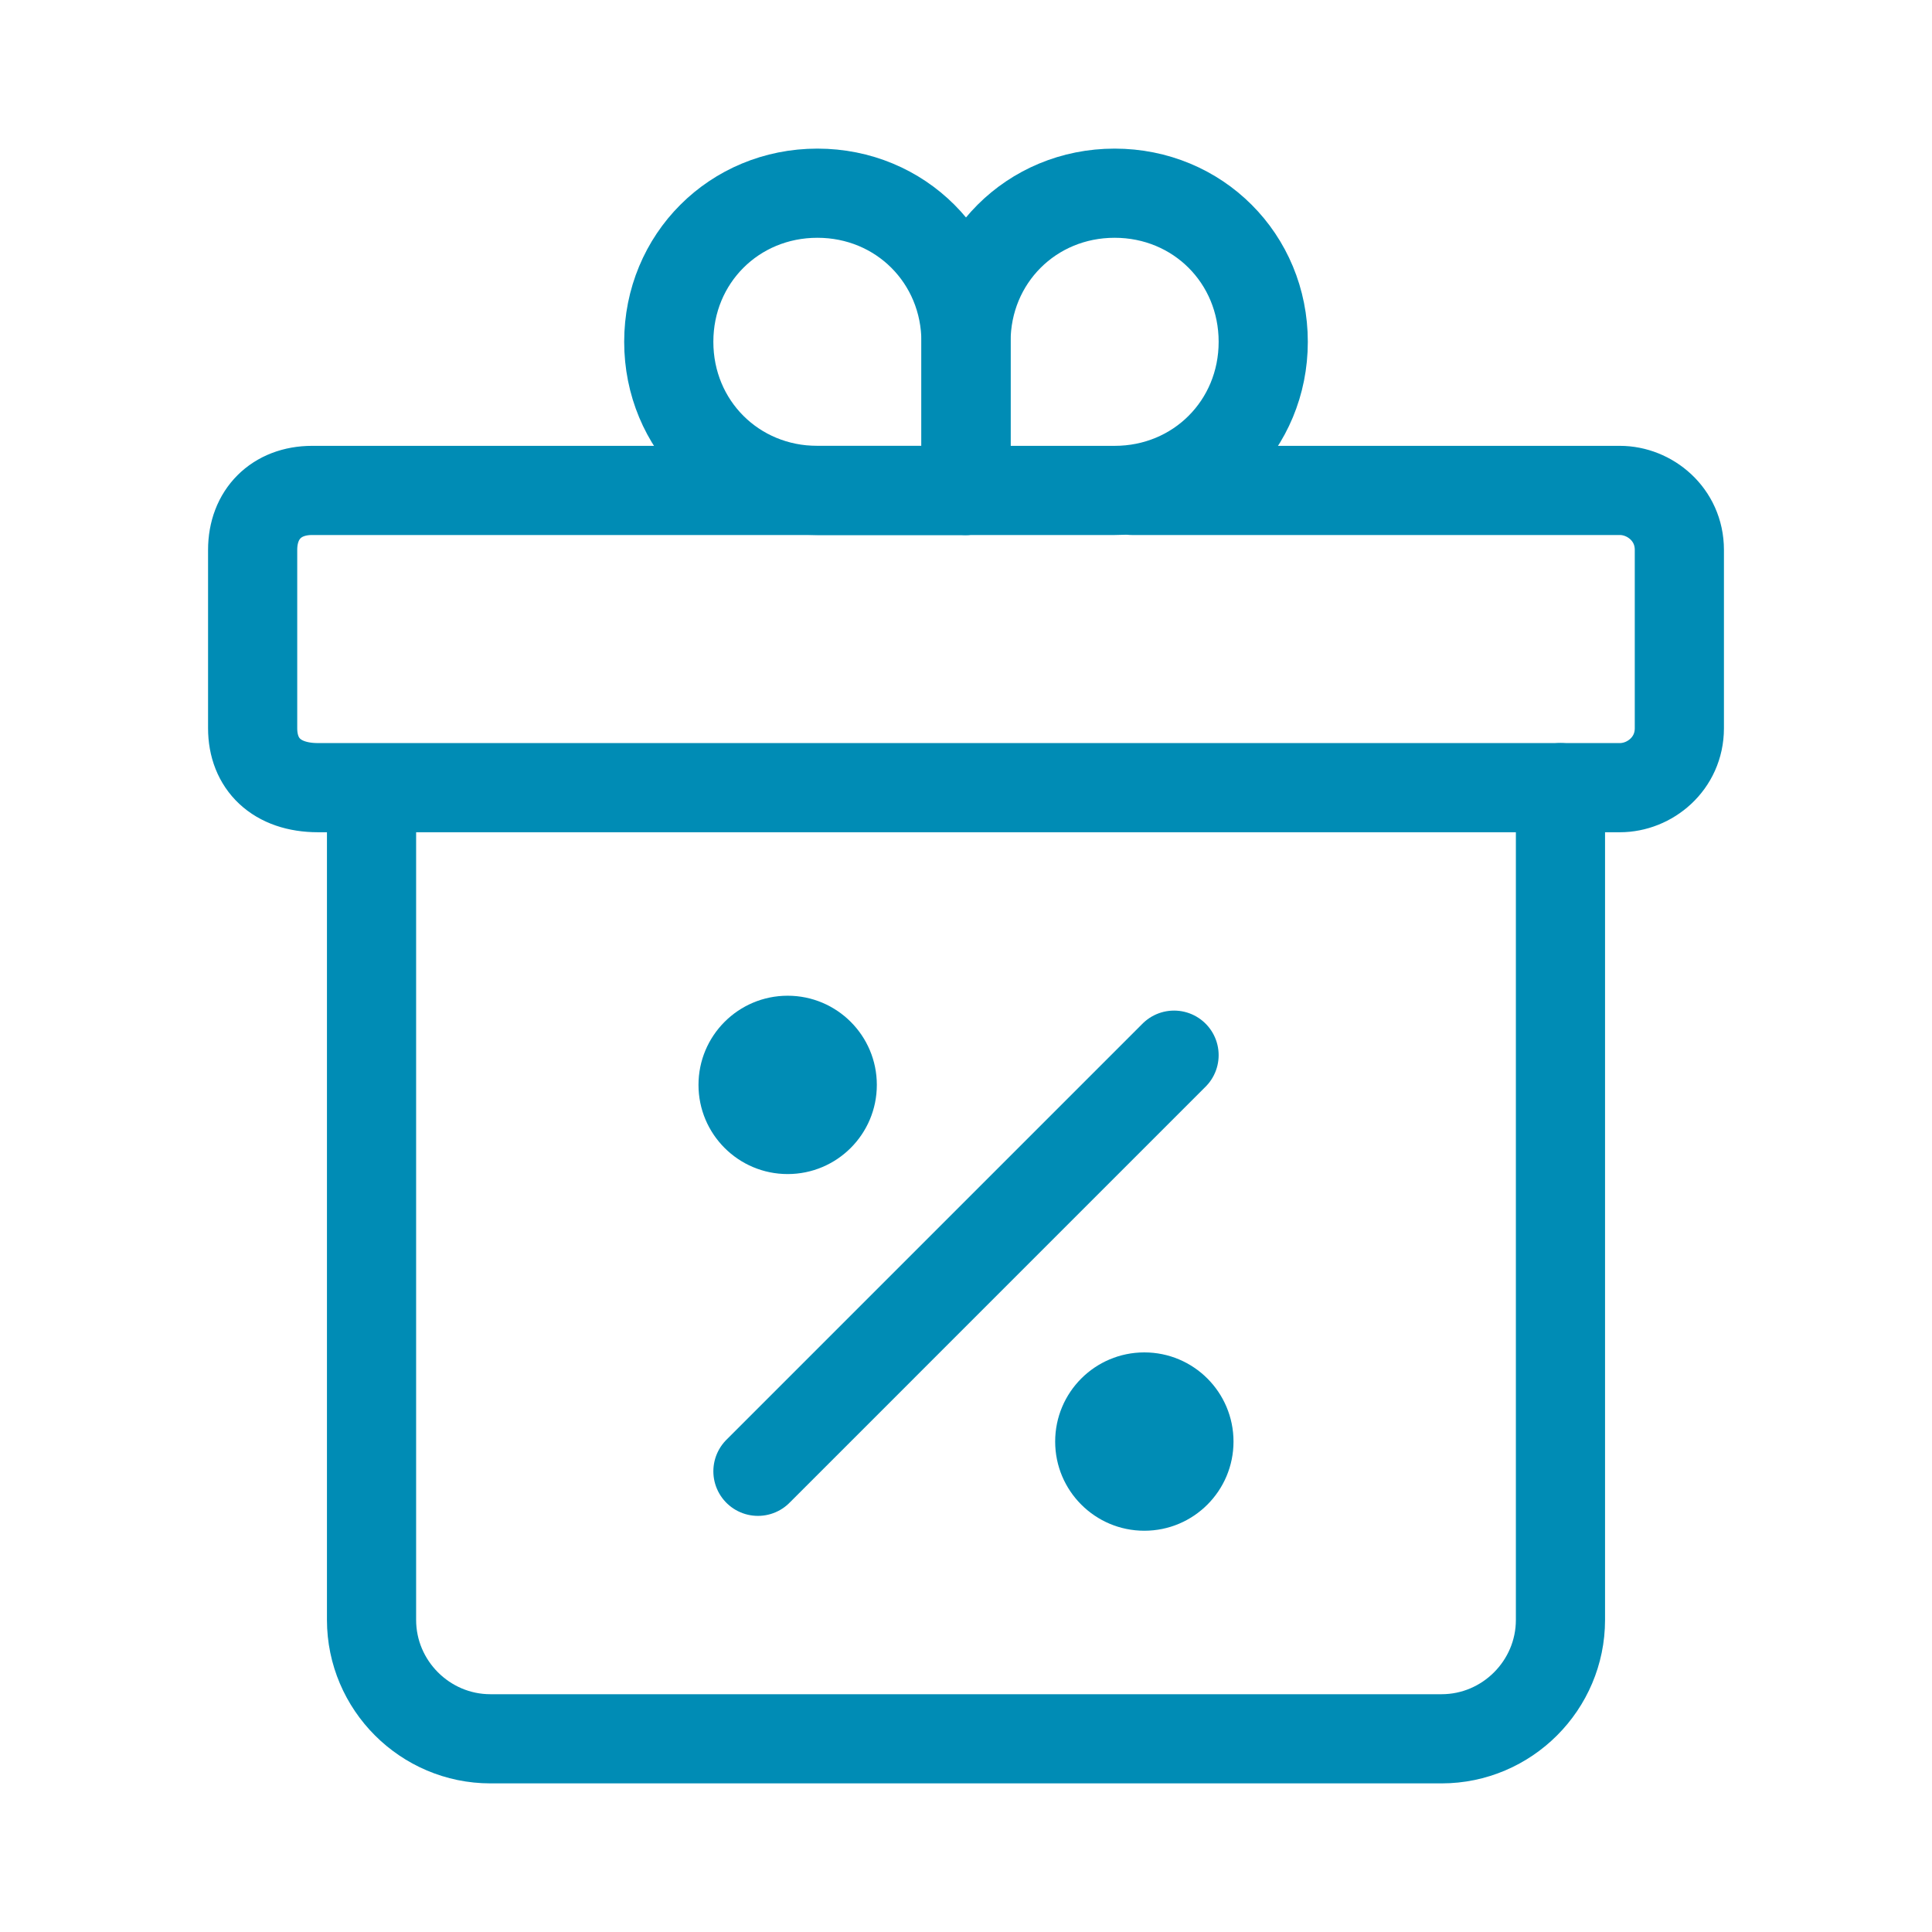
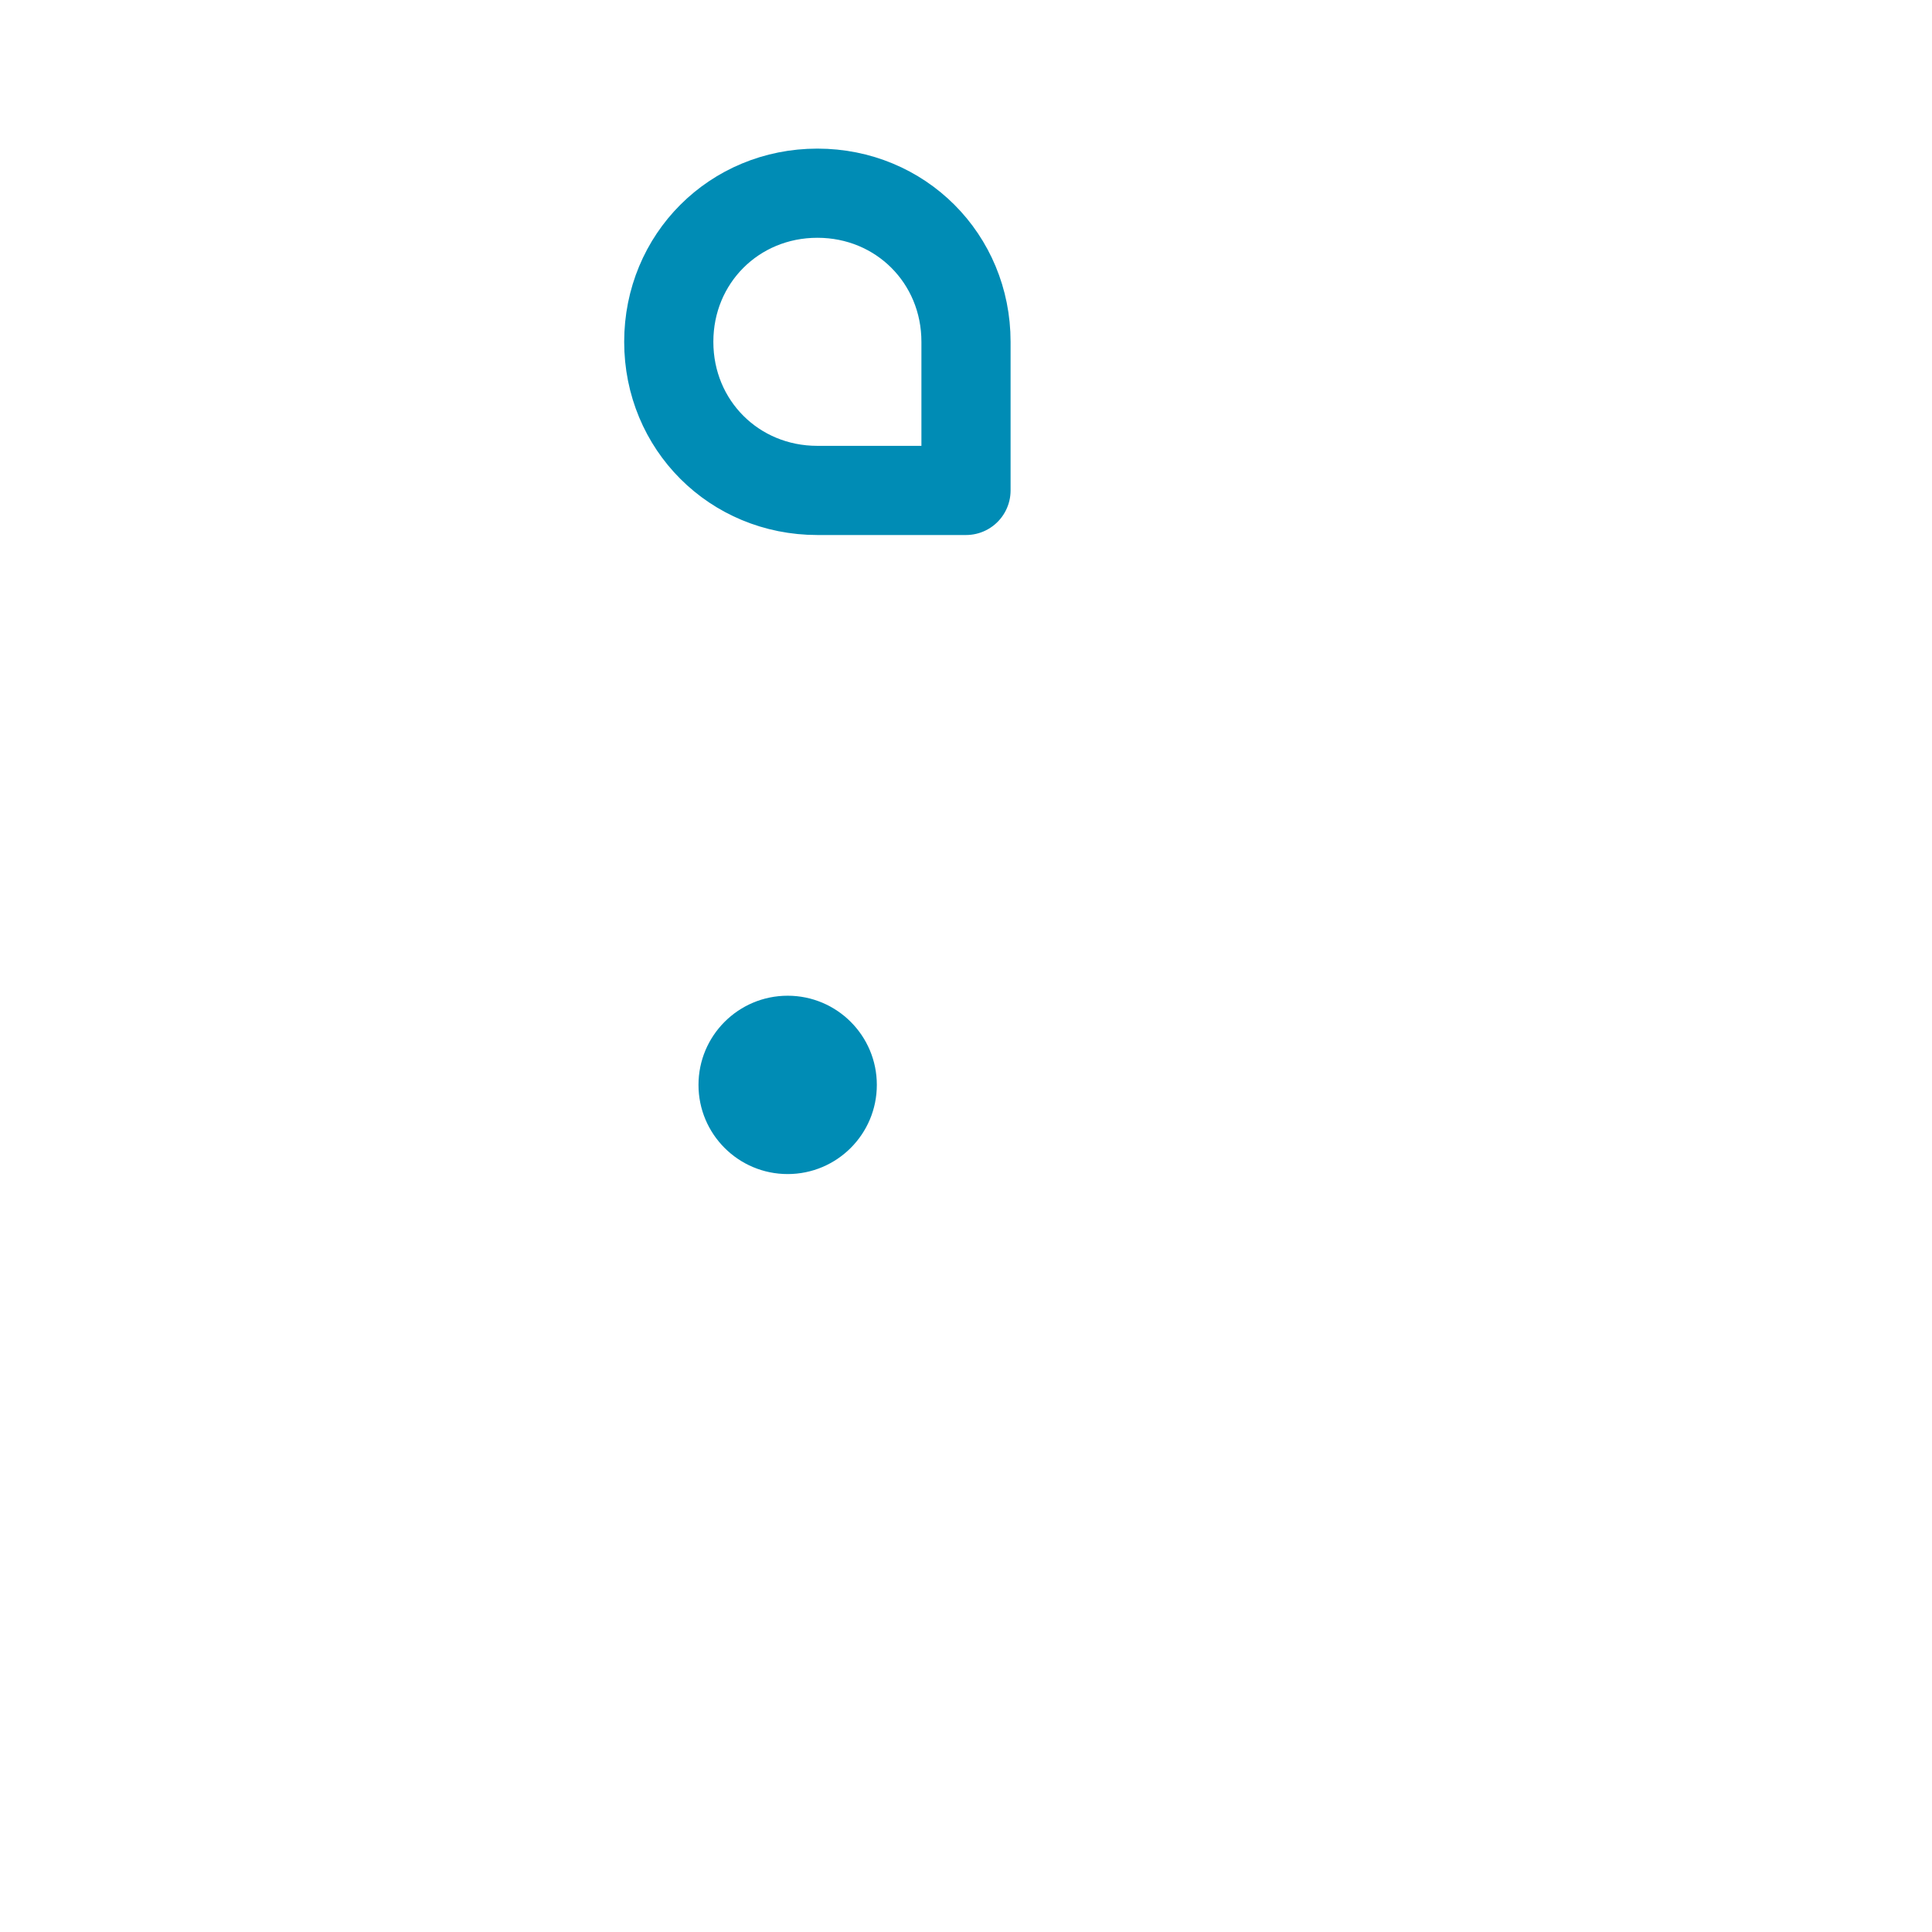
<svg xmlns="http://www.w3.org/2000/svg" width="65" height="65" viewBox="0 0 65 65" fill="none">
-   <path d="M52.5 26.5V54.5C52.5 56.7 50.7 58.5 48.5 58.5H16.5C14.3 58.5 12.5 56.7 12.5 54.5V27.421" stroke="#008CB5" stroke-width="3" stroke-miterlimit="10" stroke-linecap="round" stroke-linejoin="round" />
-   <path d="M32.5 16.5H10.5C9.3 16.5 8.5 17.3 8.5 18.5V24.5C8.5 25.7 9.3 26.5 10.7 26.5H54.5C55.5 26.5 56.5 25.7 56.5 24.5V18.5C56.5 17.3 55.5 16.5 54.5 16.5H38.087" stroke="#008CB5" stroke-width="3" stroke-miterlimit="10" stroke-linecap="round" stroke-linejoin="round" />
-   <path d="M37.5 6.5C34.7 6.5 32.5 8.7 32.5 11.5V16.5H37.5C40.3 16.5 42.5 14.3 42.5 11.5C42.5 8.7 40.3 6.5 37.5 6.5Z" stroke="#008CB5" stroke-width="3" stroke-miterlimit="10" stroke-linecap="round" stroke-linejoin="round" />
  <path d="M27.5 6.5C30.3 6.5 32.5 8.7 32.5 11.5V16.5H27.5C24.7 16.5 22.5 14.3 22.5 11.5C22.5 8.7 24.7 6.5 27.5 6.5Z" stroke="#008CB5" stroke-width="3" stroke-miterlimit="10" stroke-linecap="round" stroke-linejoin="round" />
-   <path d="M25.5 49.5L39.5 35.5" stroke="#008CB5" stroke-width="3" stroke-miterlimit="10" stroke-linecap="round" stroke-linejoin="round" />
-   <path d="M38.5 51.5C40.157 51.5 41.5 50.157 41.5 48.5C41.5 46.843 40.157 45.5 38.5 45.5C36.843 45.5 35.5 46.843 35.5 48.5C35.5 50.157 36.843 51.5 38.5 51.5Z" fill="#008CB5" />
  <path d="M26.5 39.5C28.157 39.5 29.5 38.157 29.5 36.5C29.5 34.843 28.157 33.5 26.5 33.5C24.843 33.5 23.5 34.843 23.5 36.5C23.5 38.157 24.843 39.5 26.5 39.5Z" fill="#008CB5" />
</svg>